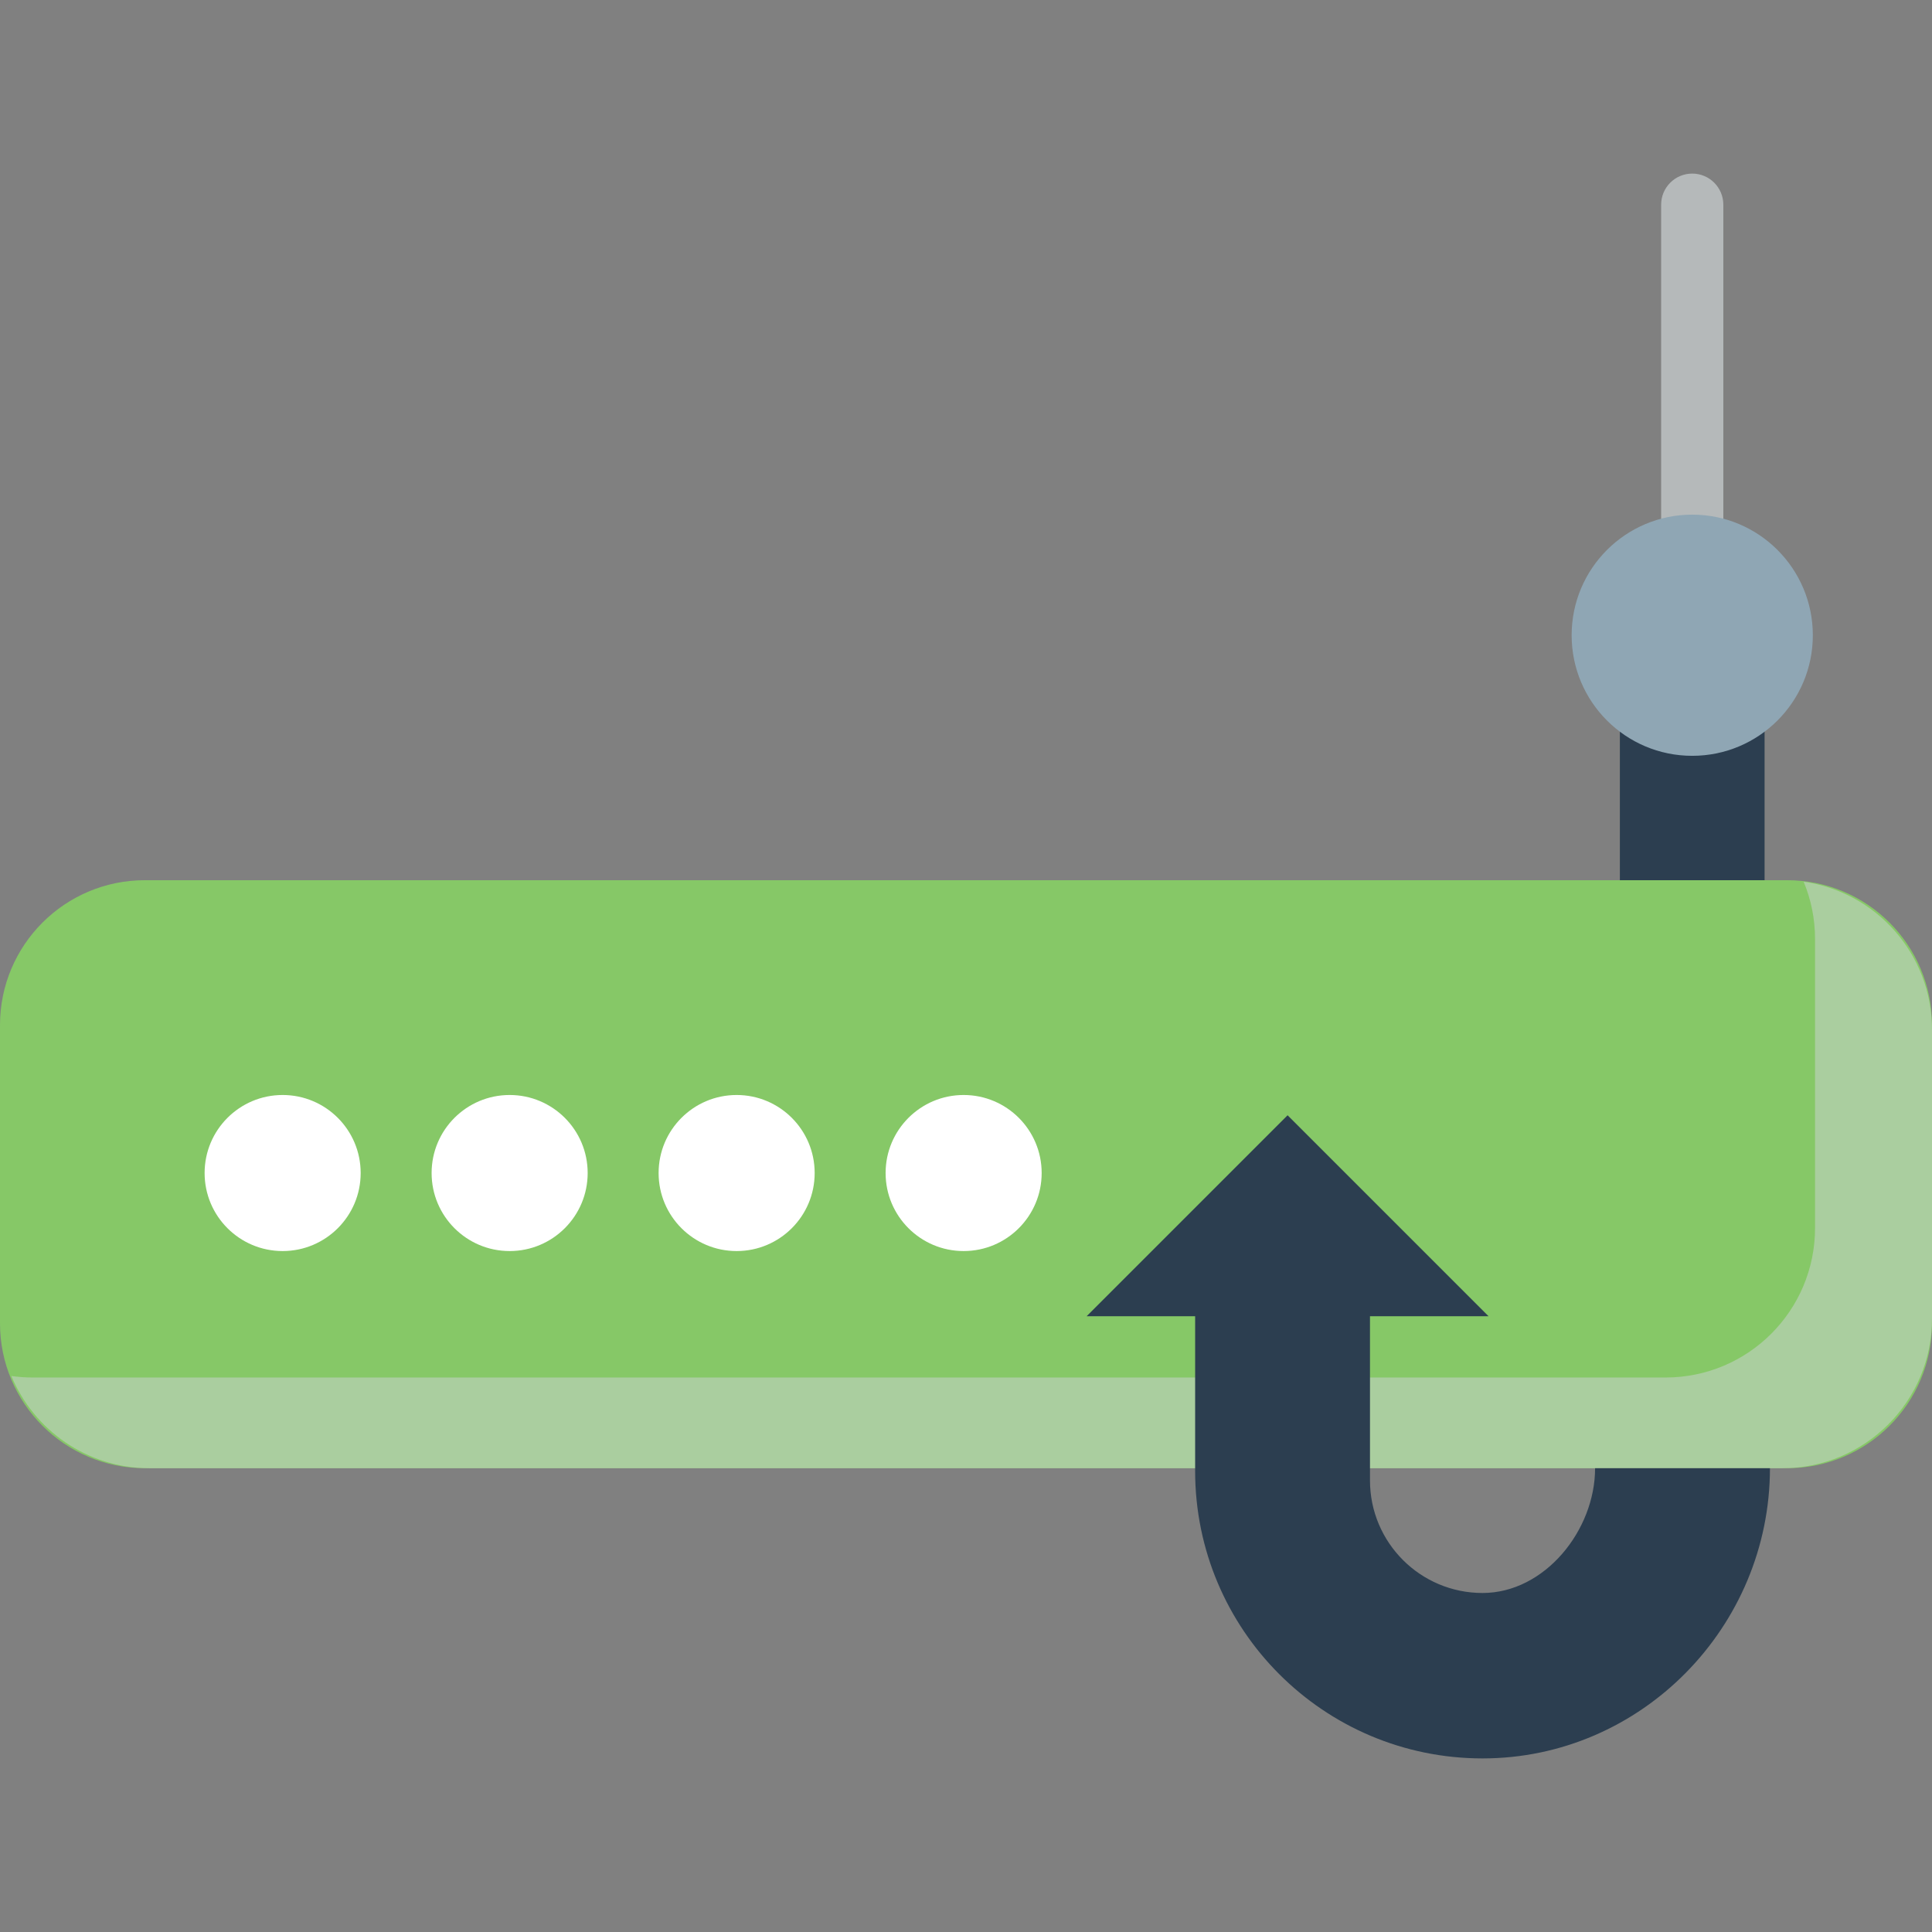
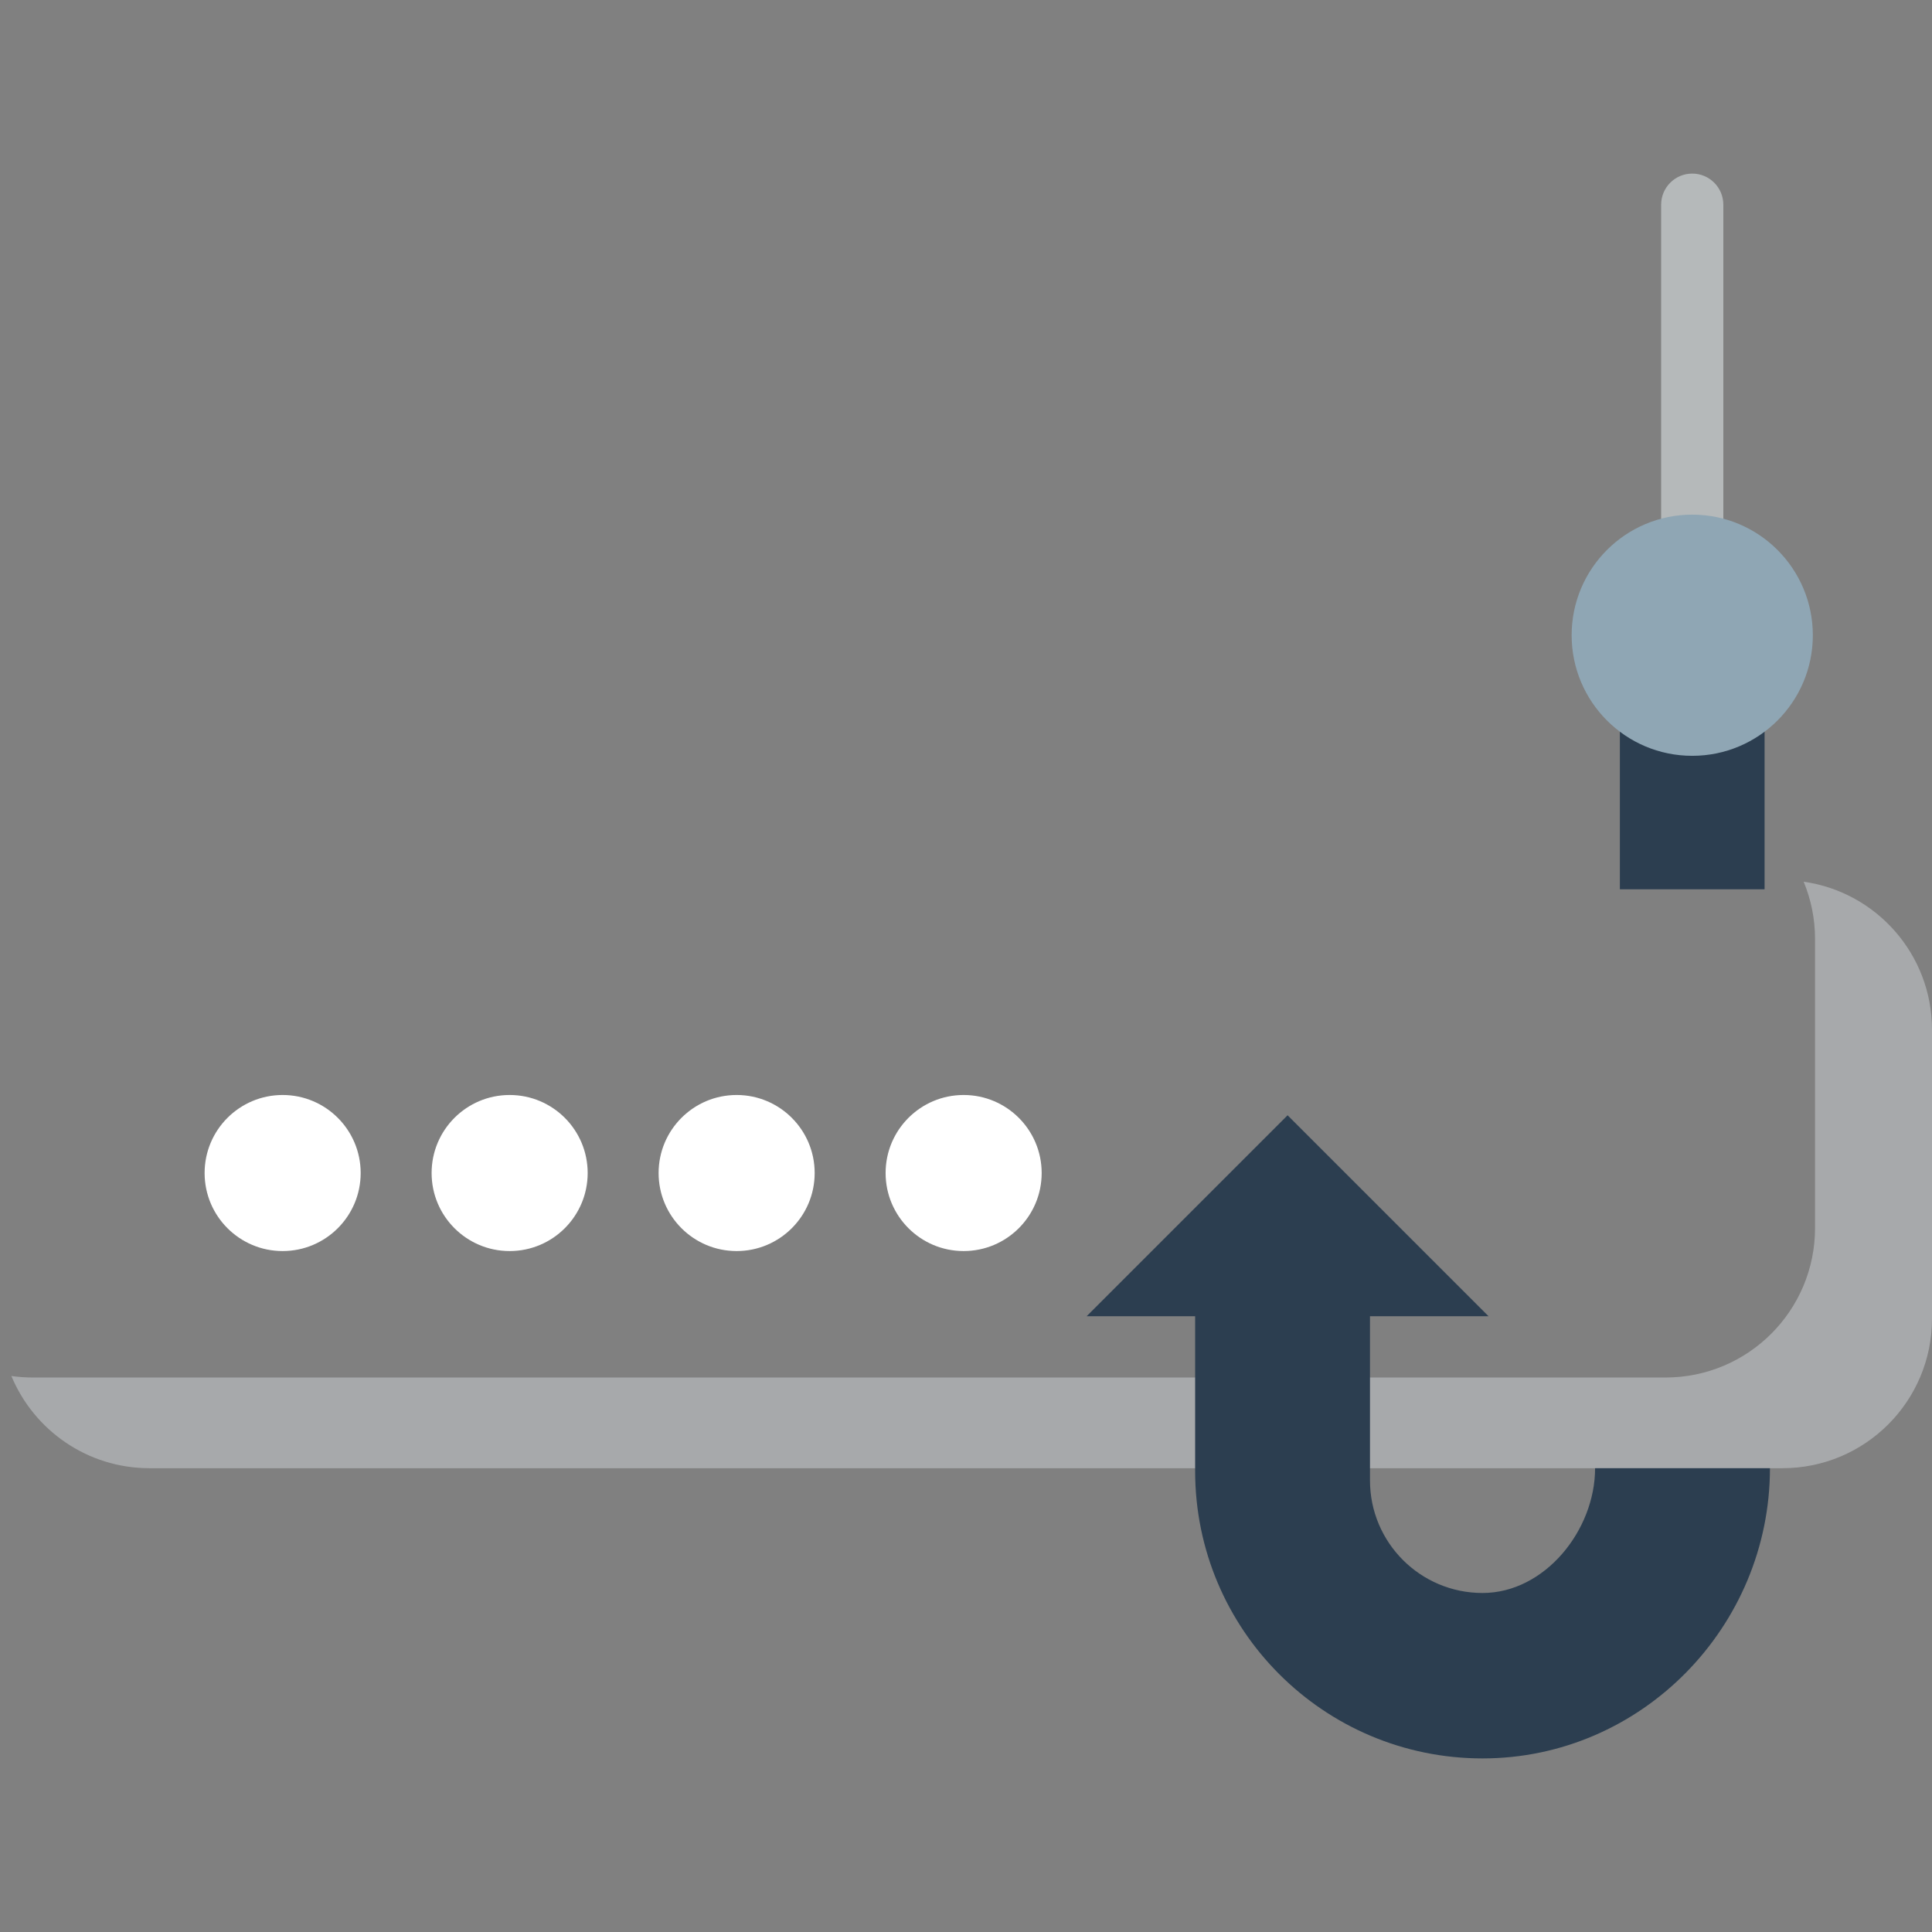
<svg xmlns="http://www.w3.org/2000/svg" version="1.1" id="Capa_1" x="0px" y="0px" viewBox="0 0 460 460" style="enable-background:new 0 0 460 460;" xml:space="preserve">
  <rect x="0" y="0" width="460" height="460" fill="#808080" stroke="none" />
  <g id="XMLID_2_">
    <g id="XMLID_812_">
      <rect id="XMLID_1466_" x="385.685" y="169.622" style="fill:#2C3E50;" width="34.455" height="42.112" />
    </g>
    <g id="XMLID_519_">
      <path id="XMLID_3010_" style="fill:#B5B9BA;" d="M402.913,142.275c-4.089,0-7.403-3.315-7.403-7.403V48.734    c0-4.089,3.315-7.403,7.403-7.403s7.403,3.315,7.403,7.403v86.137C410.316,138.96,407.002,142.275,402.913,142.275z" />
    </g>
    <g id="XMLID_232_">
-       <path id="XMLID_1464_" style="fill:#86C867;" d="M425.5,349.571h-391c-19.054,0-34.5-15.446-34.5-34.5v-71    c0-19.054,15.446-34.5,34.5-34.5h391c19.054,0,34.5,15.446,34.5,34.5v71C460,334.125,444.554,349.571,425.5,349.571z" />
-     </g>
+       </g>
    <path id="XMLID_1962_" style="opacity:0.49;fill:#D0D5D9;" d="M429.443,209.931c1.743,4.199,2.709,8.801,2.709,13.63v68.834   c0,19.652-15.931,35.583-35.583,35.583H7.735c-1.707,0-3.383-0.128-5.026-0.36c5.35,12.887,18.051,21.953,32.873,21.953h388.834   c19.652,0,35.583-15.931,35.583-35.583v-68.834C460,227.209,446.714,212.374,429.443,209.931z" />
    <g id="XMLID_229_">
      <circle id="XMLID_2441_" style="fill:#FFFFFF;" cx="121.343" cy="279.292" r="18.579" />
    </g>
    <g id="XMLID_230_">
      <circle id="XMLID_2440_" style="fill:#FFFFFF;" cx="67.296" cy="279.292" r="18.579" />
    </g>
    <g id="XMLID_231_">
      <circle id="XMLID_2439_" style="fill:#FFFFFF;" cx="229.437" cy="279.292" r="18.579" />
    </g>
    <g id="XMLID_228_">
      <circle id="XMLID_2438_" style="fill:#FFFFFF;" cx="175.39" cy="279.292" r="18.579" />
    </g>
    <g id="XMLID_223_">
      <circle id="XMLID_1465_" style="fill:#8FA6B4;" cx="402.913" cy="151.245" r="28.712" />
    </g>
    <g id="XMLID_862_">
      <path id="XMLID_1467_" style="fill:#2C3E50;" d="M379.783,349.571c0,14.8-11.998,29.711-26.798,29.711    s-26.798-11.998-26.798-26.798v-39.093h28.234l-47.854-47.854l-47.854,47.854h25.841v36.848c0,37.794,30.638,68.431,68.431,68.431    h0c37.794,0,68.431-31.305,68.431-69.099H379.783z" />
    </g>
  </g>
  <g>
</g>
  <g>
</g>
  <g>
</g>
  <g>
</g>
  <g>
</g>
  <g>
</g>
  <g>
</g>
  <g>
</g>
  <g>
</g>
  <g>
</g>
  <g>
</g>
  <g>
</g>
  <g>
</g>
  <g>
</g>
  <g>
</g>
</svg>